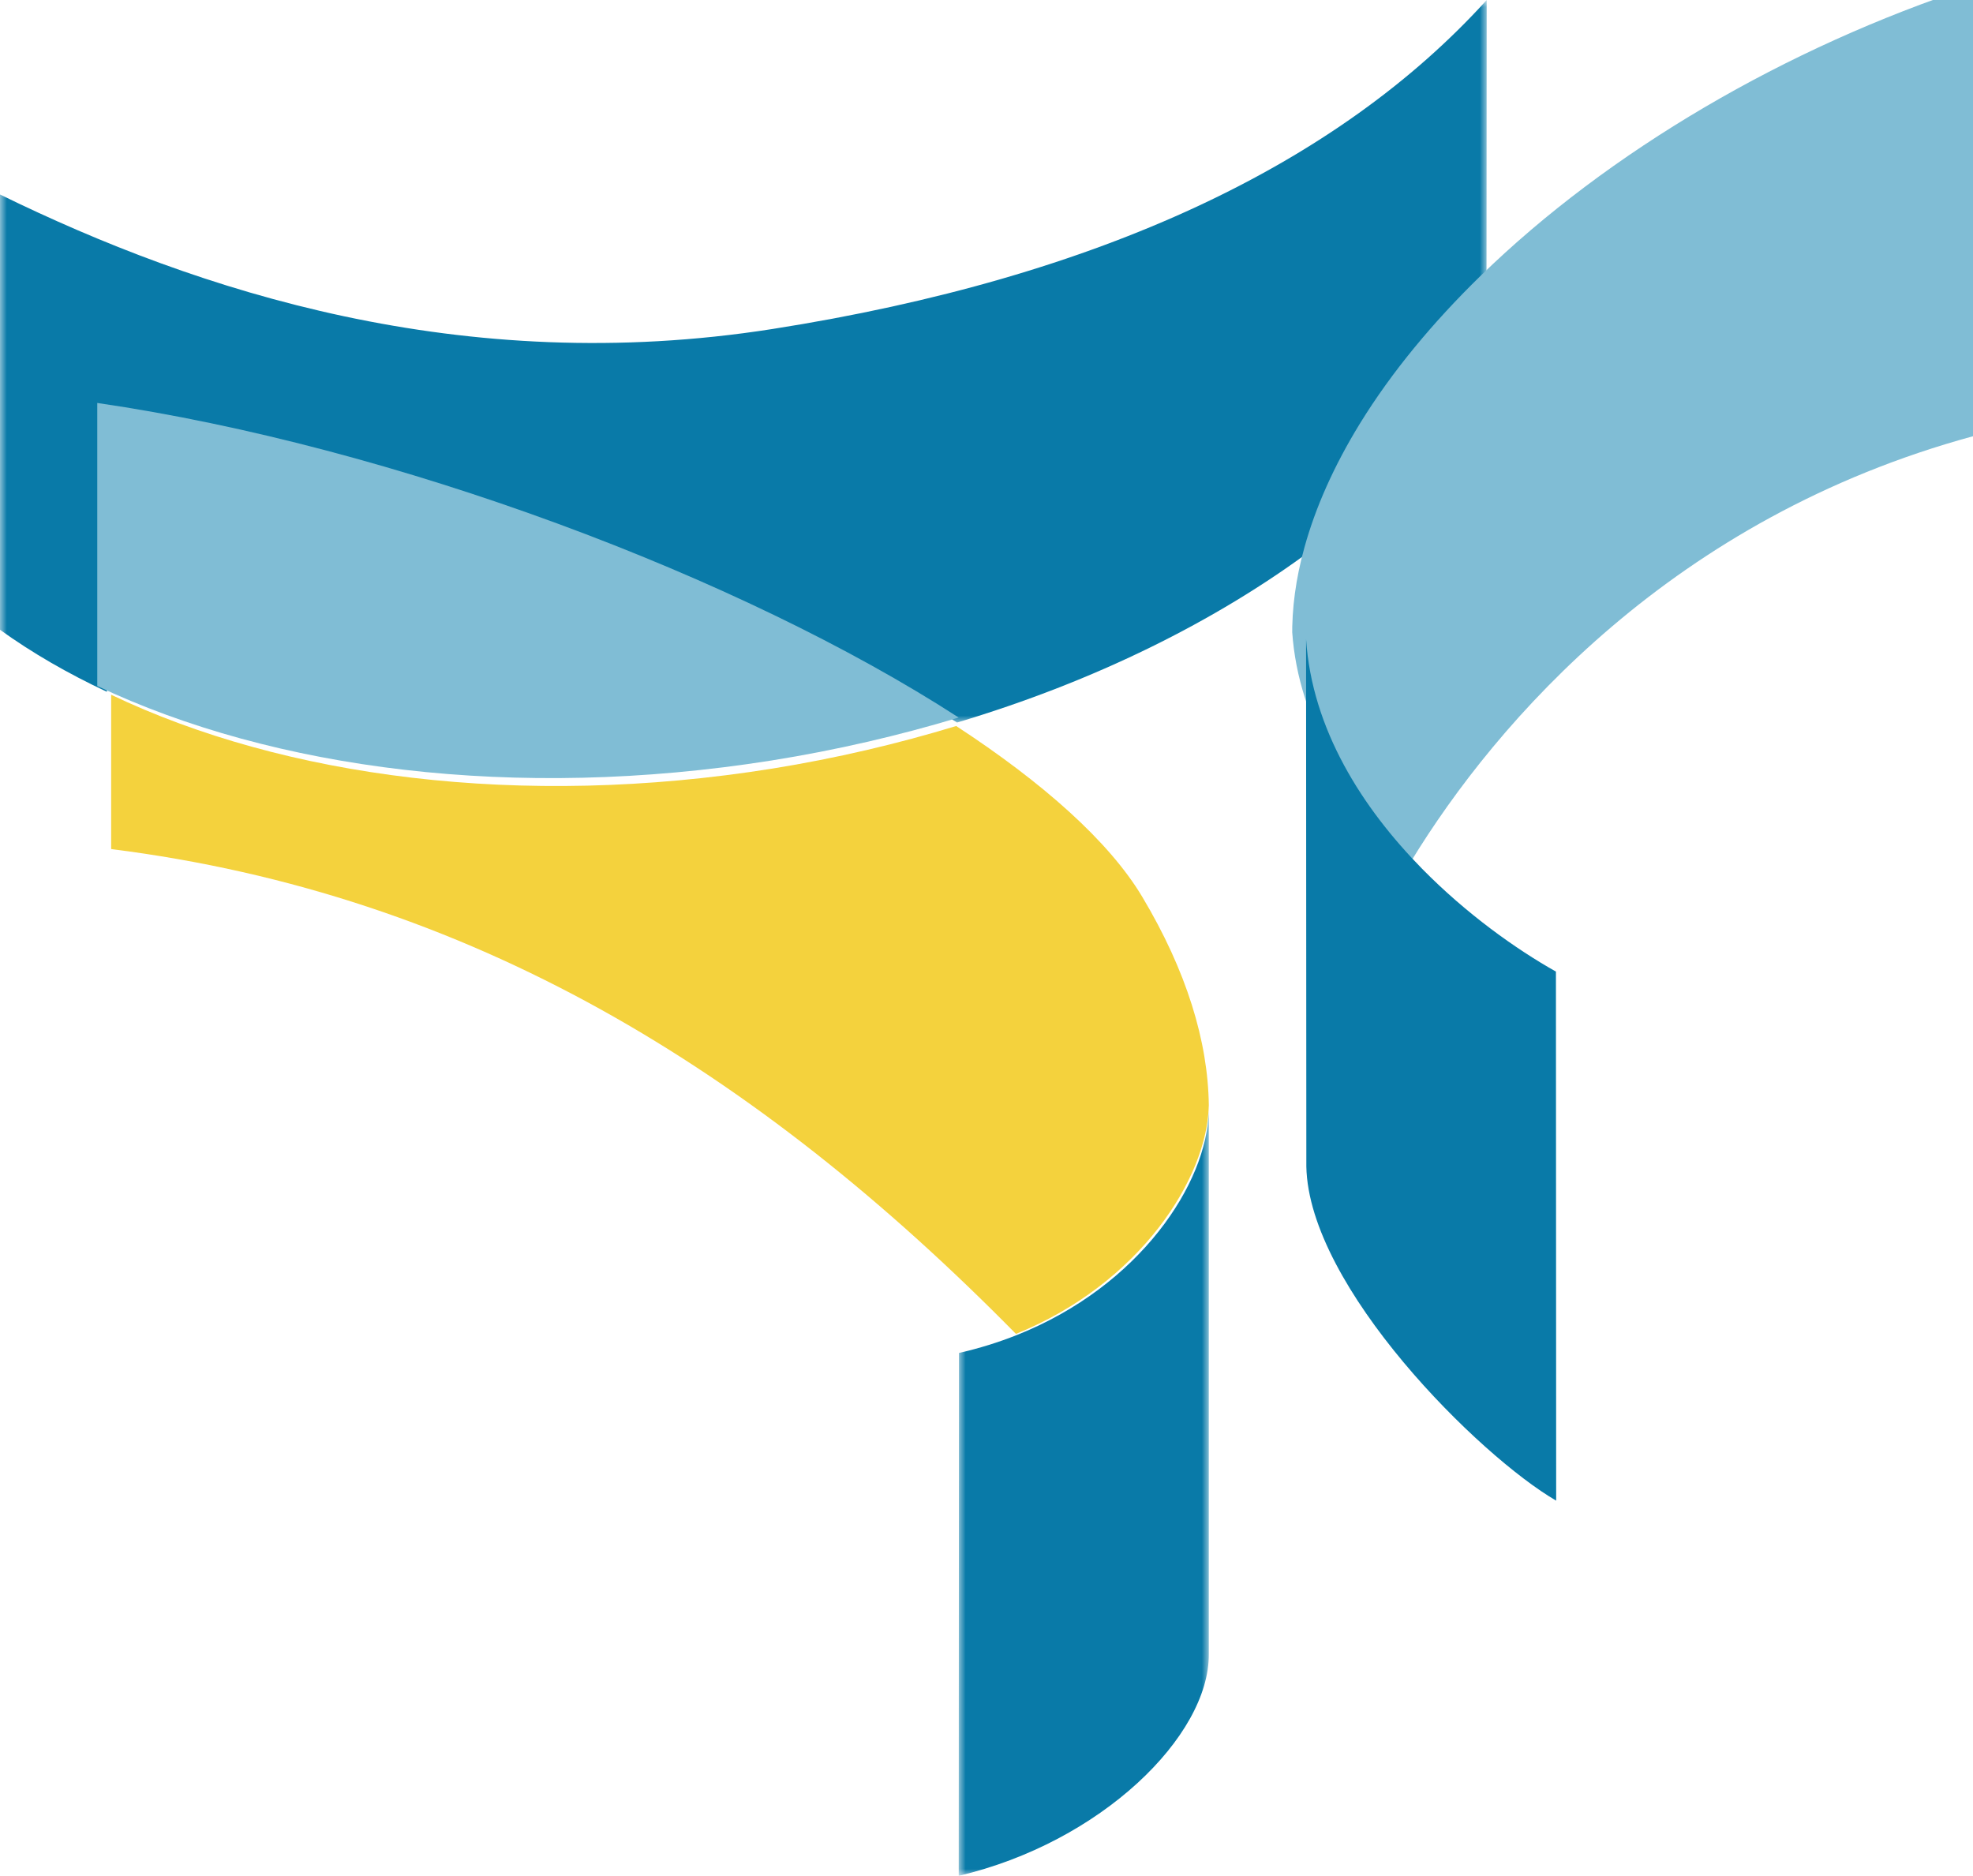
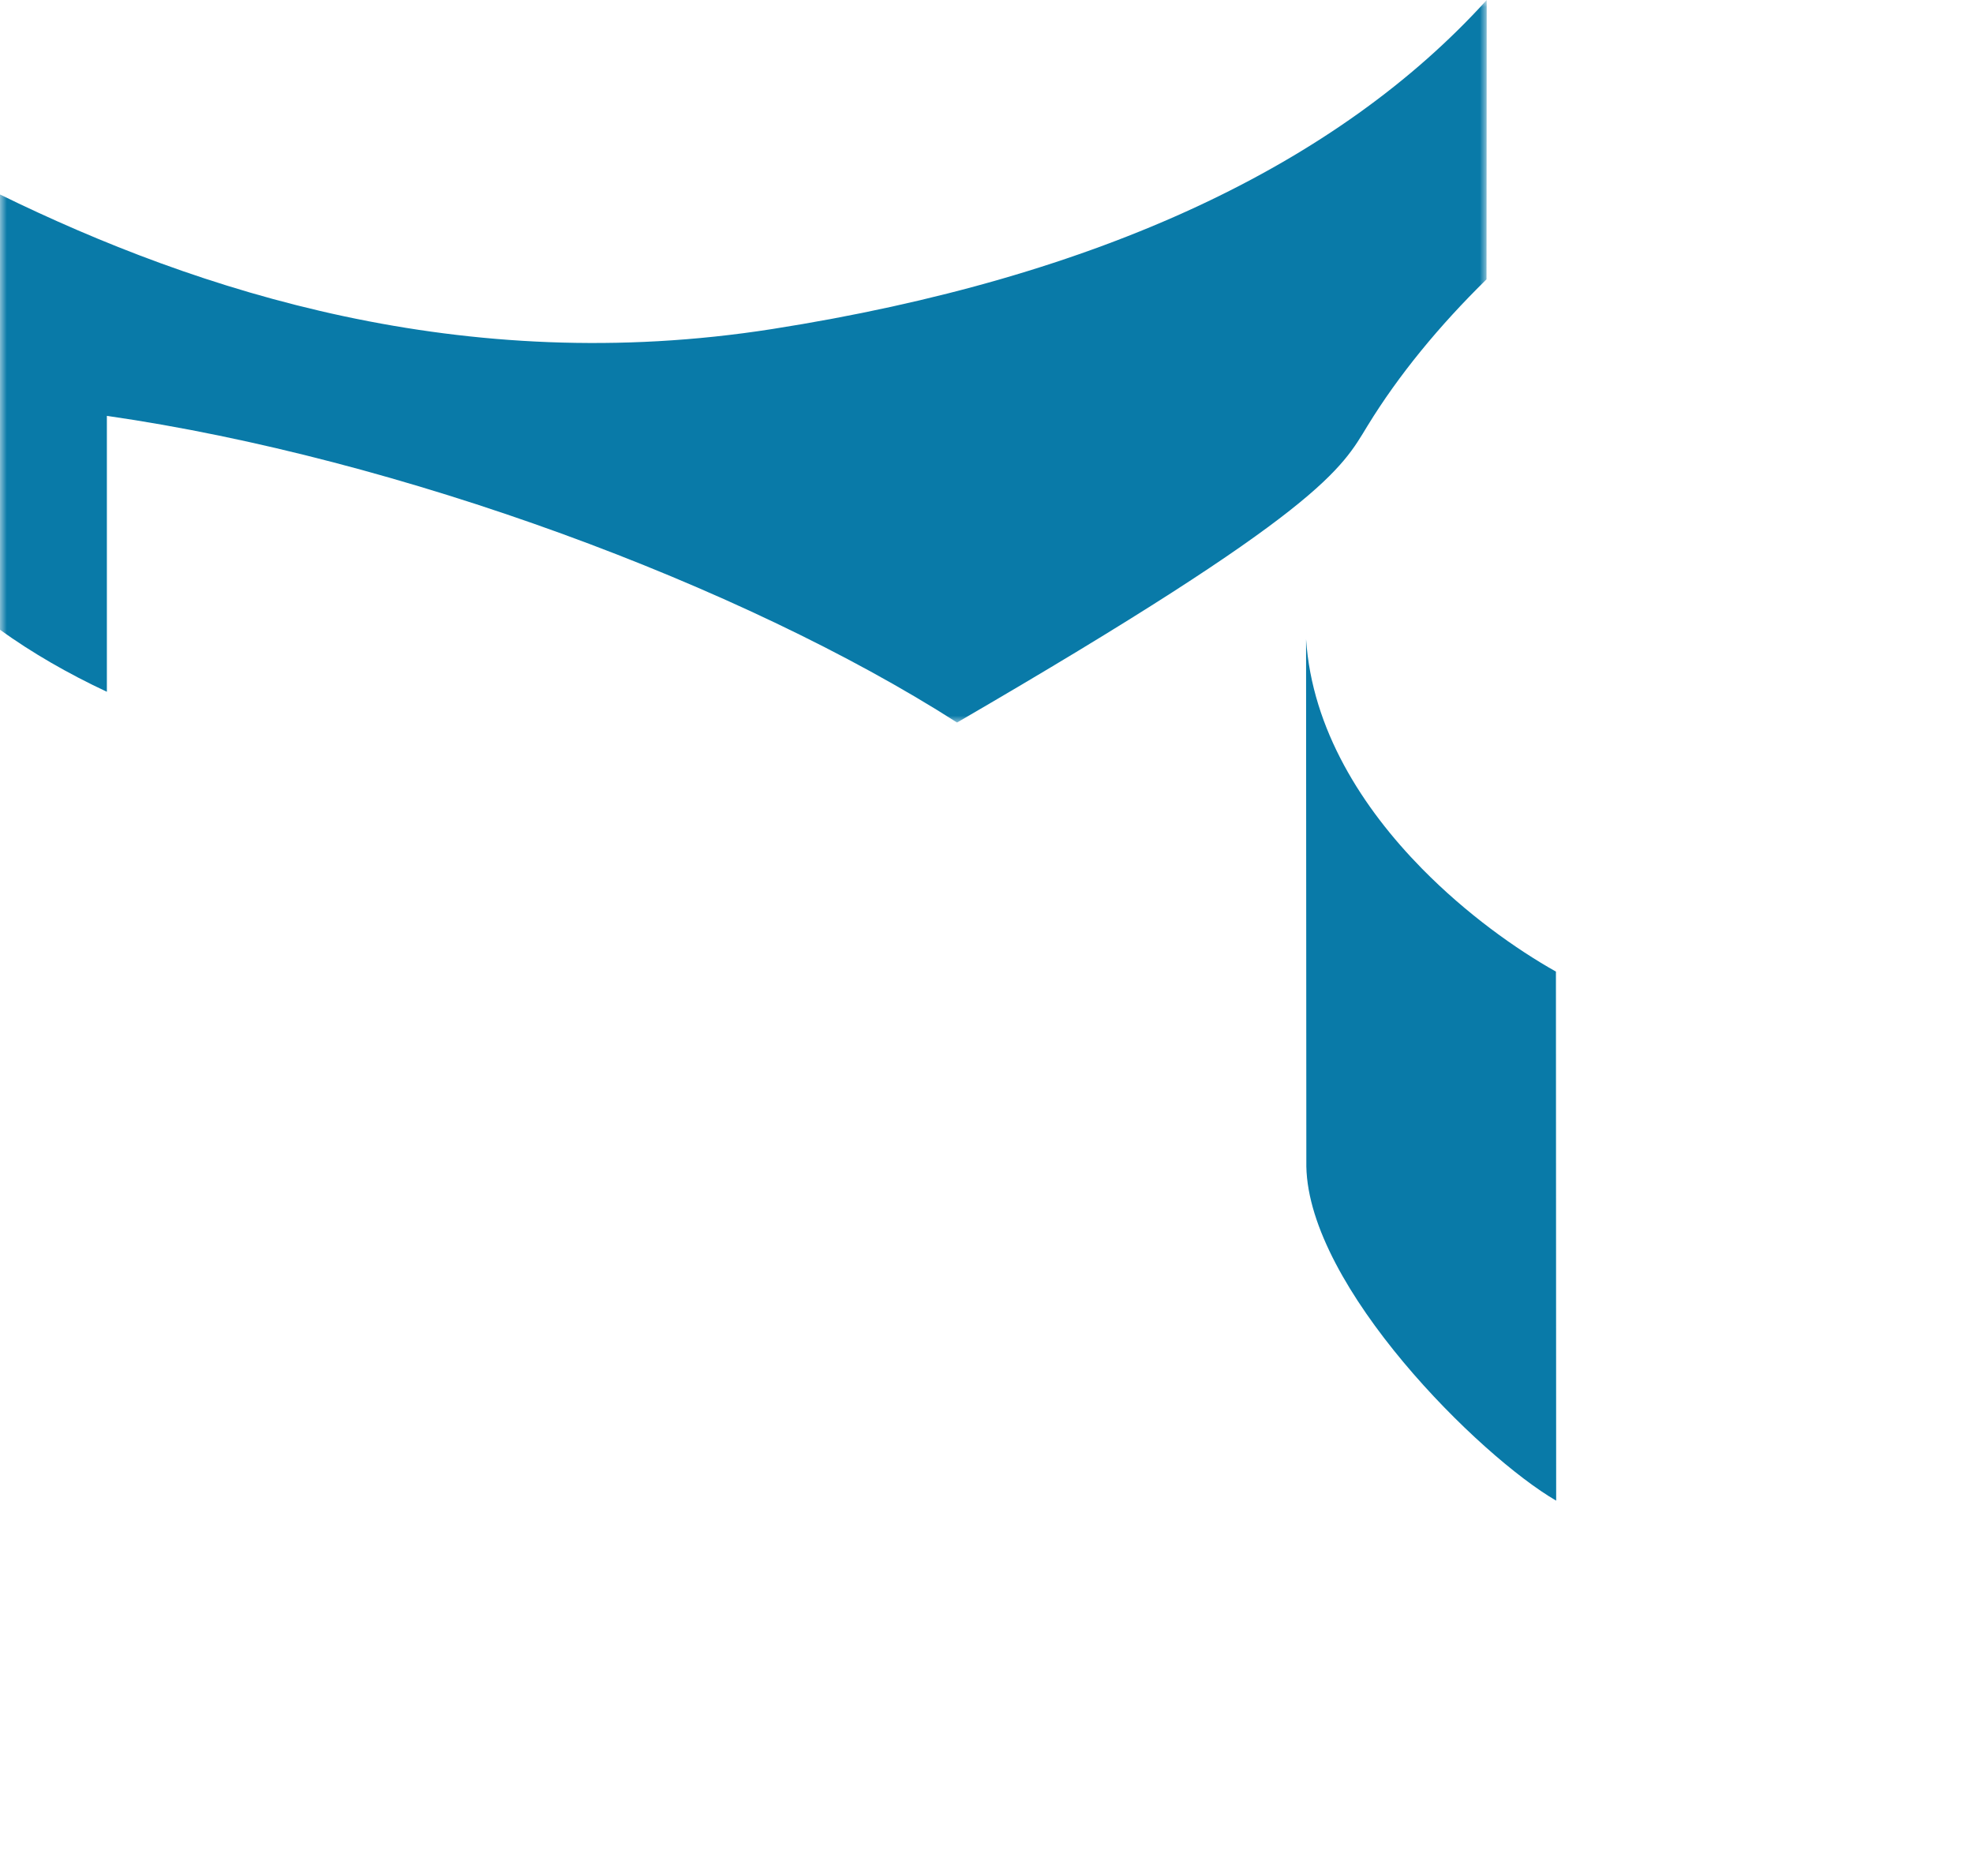
<svg xmlns="http://www.w3.org/2000/svg" width="142" height="135" viewBox="0 0 142 135" fill="none">
  <g clip-path="url(#clip0_0_1)">
    <mask id="mask0_0_1" style="mask-type:luminance" maskUnits="userSpaceOnUse" x="0" y="0" width="107" height="52">
      <path fill-rule="evenodd" clip-rule="evenodd" d="M0 0H107V52H0V0Z" fill="white" />
    </mask>
    <g mask="url(#mask0_0_1)">
-       <path fill-rule="evenodd" clip-rule="evenodd" d="M106.987 20.103L107 0C96.328 11.773 79.234 19.966 55.581 23.68C33.286 27.179 14.237 20.966 0 13.997V45.324C2.307 46.984 4.885 48.473 7.692 49.787V29.929C28.79 32.972 53.418 42.111 68.881 52C78.793 49.04 87.51 44.706 94.464 39.532C95.243 36.692 96.547 33.72 98.422 30.648C100.67 26.977 103.59 23.437 106.987 20.103Z" fill="#097AA8" />
+       <path fill-rule="evenodd" clip-rule="evenodd" d="M106.987 20.103L107 0C96.328 11.773 79.234 19.966 55.581 23.68C33.286 27.179 14.237 20.966 0 13.997V45.324C2.307 46.984 4.885 48.473 7.692 49.787V29.929C28.79 32.972 53.418 42.111 68.881 52C95.243 36.692 96.547 33.72 98.422 30.648C100.67 26.977 103.59 23.437 106.987 20.103Z" fill="#097AA8" />
    </g>
-     <path fill-rule="evenodd" clip-rule="evenodd" d="M93.884 39.392C93.257 41.642 92.975 43.803 93.002 45.864V45.475C93.441 51.974 97.16 57.637 101.548 62C107.75 51.837 120.461 37.257 142 31.396V-1C128.554 3.412 115.762 10.883 106.556 19.855C103.118 23.208 100.164 26.768 97.889 30.46C95.992 33.549 94.673 36.537 93.884 39.392Z" fill="#80BDD5" />
    <path fill-rule="evenodd" clip-rule="evenodd" d="M111.983 69.924C109.12 68.316 105.546 65.777 102.342 62.515C98.059 58.155 94.429 52.496 94 46V46.39L94.019 83.948C94.186 92.631 106.489 104.804 112 108L111.983 69.924Z" fill="#097AA8" />
-     <path fill-rule="evenodd" clip-rule="evenodd" d="M8 50V61.106C33.826 64.359 54.406 76.986 73.121 96C82.071 92.375 86.894 84.769 87 79.538C86.944 74.962 85.404 69.881 82.199 64.526C79.818 60.552 75.07 56.336 68.819 52.25C64.605 53.532 60.19 54.573 55.599 55.313C37.491 58.212 20.457 55.95 8 50Z" fill="#F4D23D" />
-     <path fill-rule="evenodd" clip-rule="evenodd" d="M7 49.372C19.699 55.376 37.063 57.658 55.524 54.732C60.203 53.986 64.704 52.936 69 51.642C53.333 41.498 28.378 32.121 7 29V49.372Z" fill="#80BDD5" />
    <mask id="mask1_0_1" style="mask-type:luminance" maskUnits="userSpaceOnUse" x="69" y="80" width="18" height="55">
-       <path fill-rule="evenodd" clip-rule="evenodd" d="M69 80H87V135H69V80Z" fill="white" />
-     </mask>
+       </mask>
    <g mask="url(#mask1_0_1)">
-       <path fill-rule="evenodd" clip-rule="evenodd" d="M86.99 80C86.885 85.11 82.087 92.54 73.185 96.081C71.877 96.6 70.489 97.037 69.02 97.37L69 135C79.237 132.601 87.042 124.946 87 119.04V80.245C87 80.163 86.993 80.082 86.99 80Z" fill="#097AA8" />
-     </g>
+       </g>
  </g>
  <defs>
    <clipPath id="clip0_0_1">
      <rect width="142" height="135" fill="white" />
    </clipPath>
  </defs>
</svg>